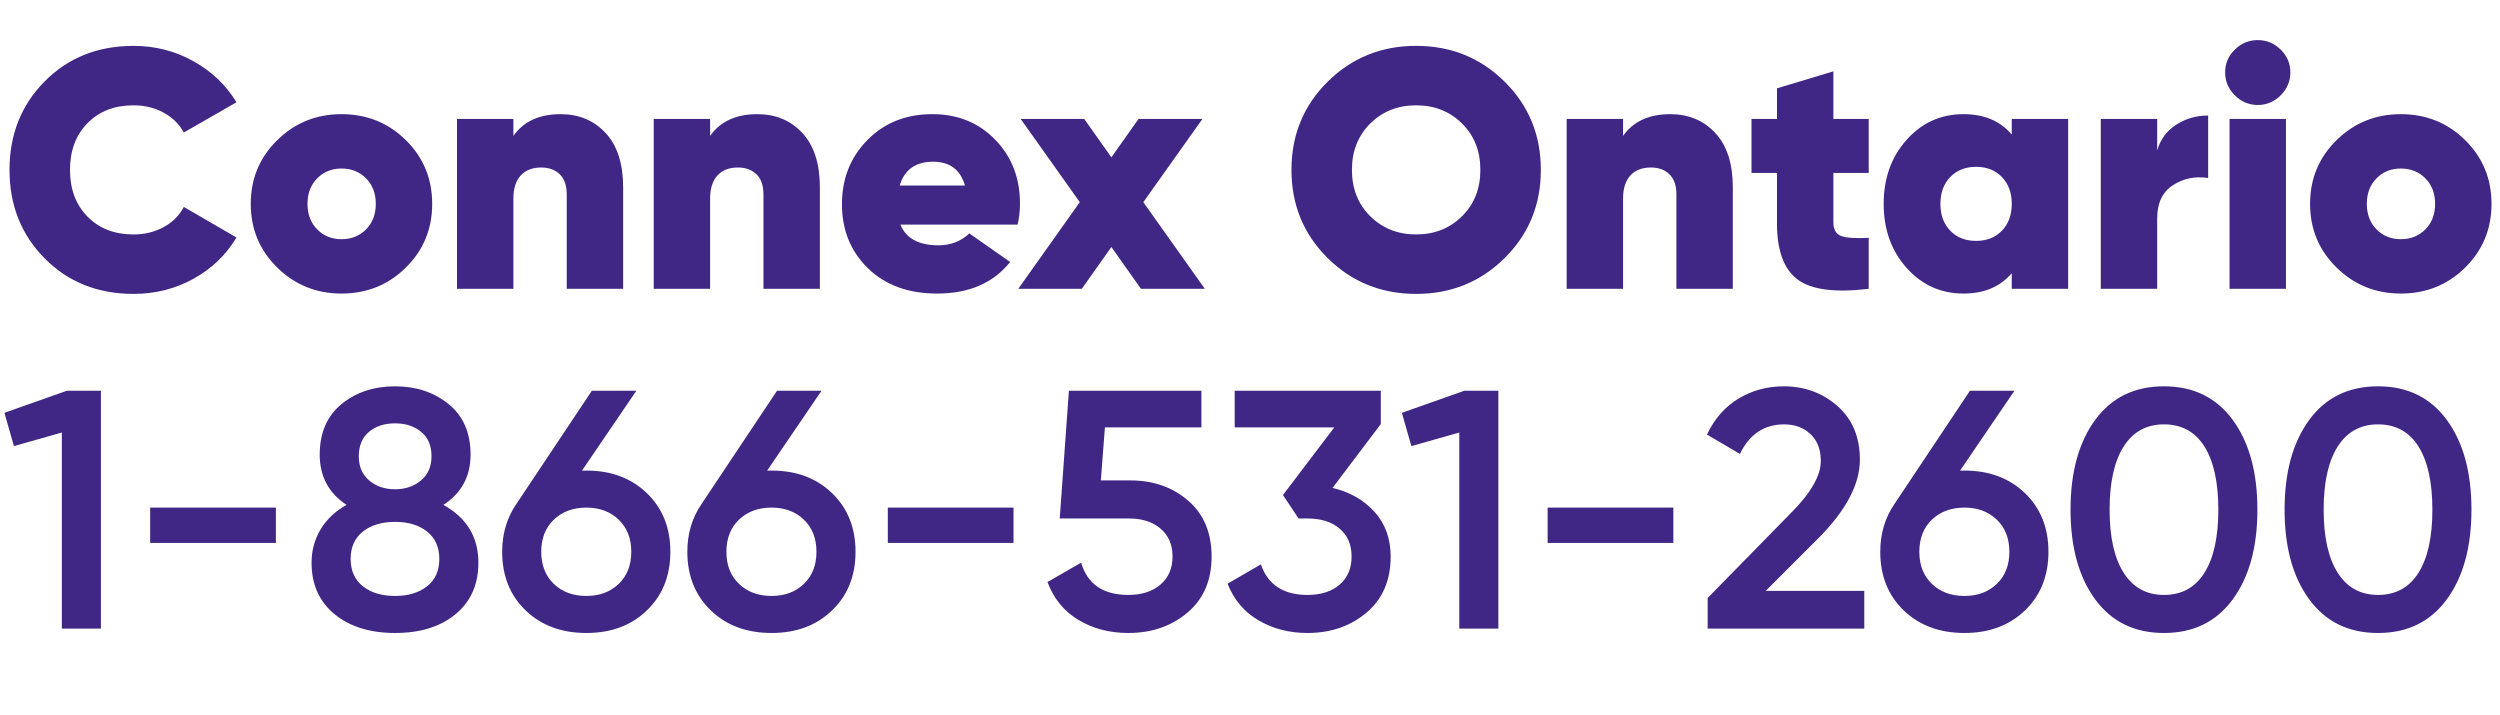
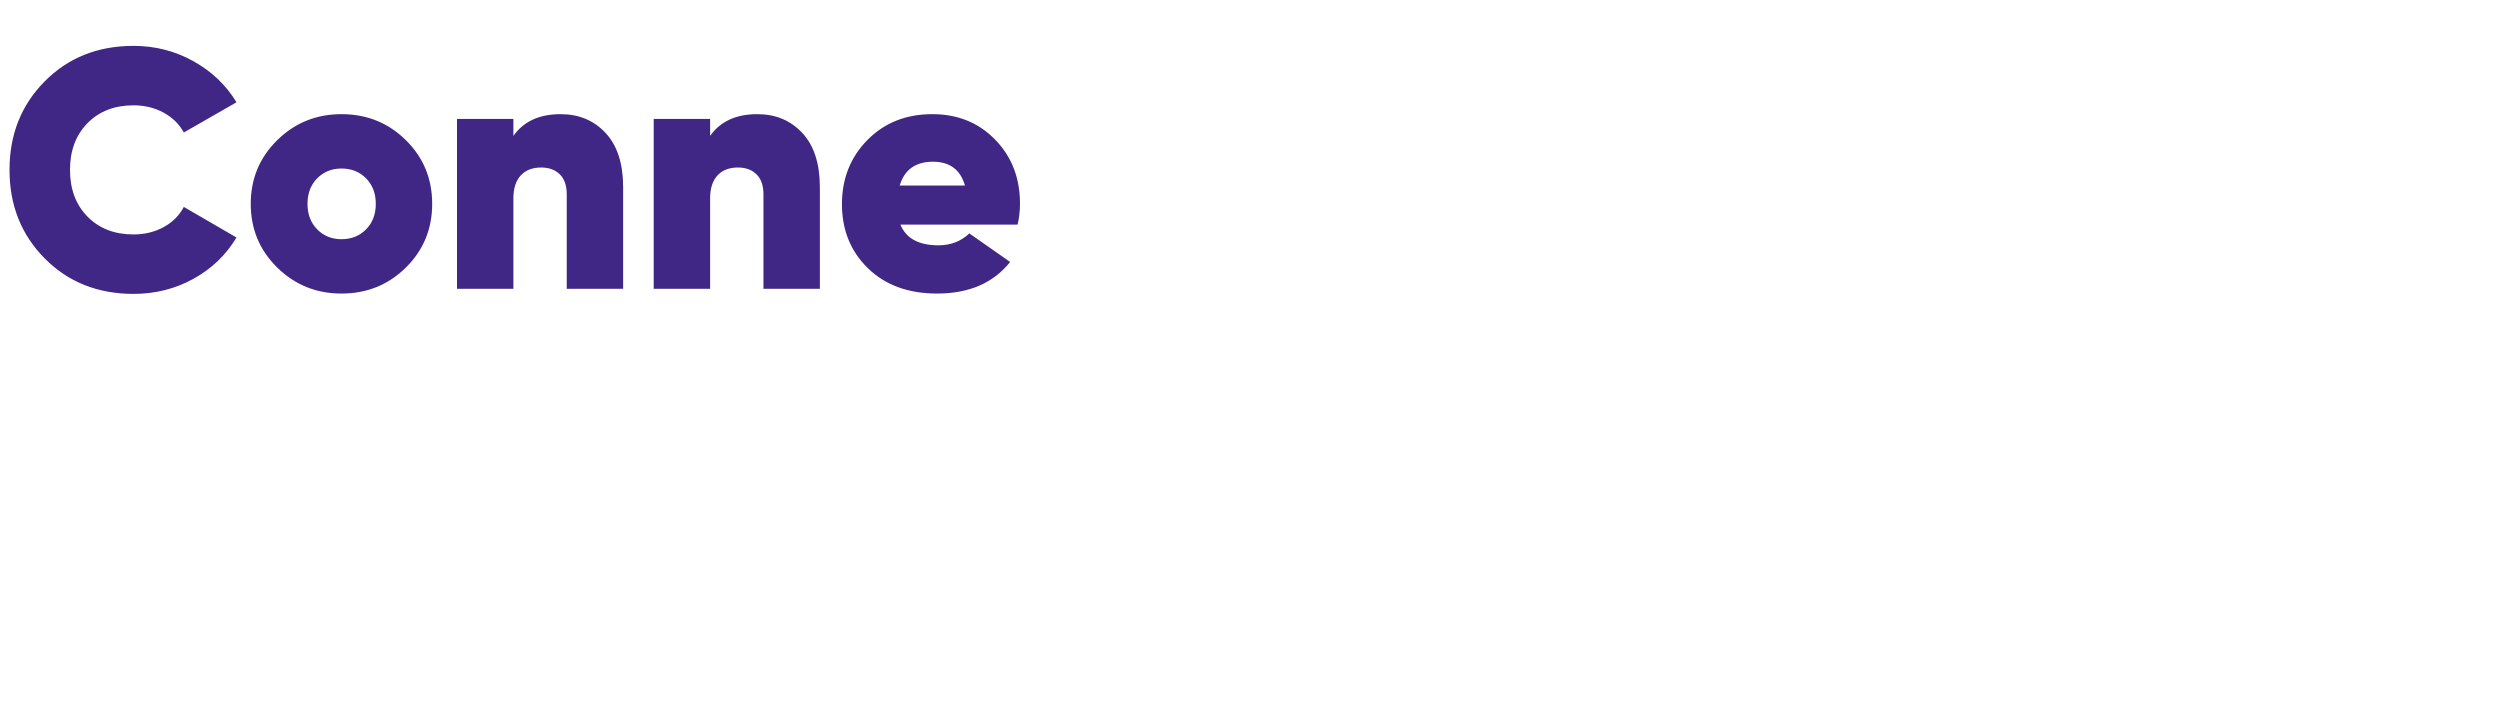
<svg xmlns="http://www.w3.org/2000/svg" id="Paths" viewBox="0 0 735.795 210.499">
  <defs>
    <style>.cls-1{fill:#412785}</style>
  </defs>
  <path class="cls-1" d="M39.3 86.499c-10.534 0-19.25-3.483-26.15-10.45-6.9-6.966-10.35-15.65-10.35-26.05s3.45-19.083 10.35-26.05c6.9-6.966 15.616-10.45 26.15-10.45 6.333 0 12.2 1.5 17.6 4.5s9.633 7.034 12.7 12.1L54.1 39c-1.334-2.466-3.317-4.416-5.95-5.85-2.634-1.433-5.585-2.15-8.85-2.15-5.6 0-10.117 1.75-13.55 5.25-3.435 3.5-5.15 8.084-5.15 13.75 0 5.667 1.715 10.25 5.15 13.75 3.433 3.5 7.95 5.25 13.55 5.25 3.265 0 6.216-.716 8.85-2.15 2.633-1.433 4.616-3.415 5.95-5.95l15.5 9c-3.067 5.134-7.285 9.184-12.65 12.15-5.367 2.966-11.25 4.45-17.65 4.45zM100.5 86.399c-7.4 0-13.7-2.55-18.9-7.65-5.2-5.1-7.8-11.35-7.8-18.75s2.6-13.65 7.8-18.75c5.2-5.1 11.5-7.65 18.9-7.65 7.466 0 13.783 2.55 18.95 7.65 5.166 5.1 7.75 11.35 7.75 18.75s-2.584 13.65-7.75 18.75c-5.167 5.1-11.484 7.65-18.95 7.65zm0-16c2.933 0 5.35-.965 7.25-2.9 1.9-1.933 2.85-4.433 2.85-7.5 0-3.065-.95-5.565-2.85-7.5-1.9-1.933-4.317-2.9-7.25-2.9-2.867 0-5.25.967-7.15 2.9-1.9 1.935-2.85 4.435-2.85 7.5 0 3.067.95 5.567 2.85 7.5 1.9 1.935 4.283 2.9 7.15 2.9zM165 33.6c5.4 0 9.815 1.85 13.25 5.549 3.433 3.7 5.15 9.017 5.15 15.95V85h-16.6v-27.8c0-2.6-.685-4.566-2.05-5.9-1.368-1.333-3.185-2-5.45-2-2.6 0-4.617.784-6.05 2.35-1.435 1.567-2.15 3.817-2.15 6.75v26.6h-16.6v-50h16.6v5c3-4.266 7.632-6.4 13.9-6.4zM222.899 33.6c5.4 0 9.816 1.85 13.25 5.549 3.434 3.7 5.15 9.017 5.15 15.95V85h-16.6v-27.8c0-2.6-.685-4.566-2.05-5.9-1.367-1.333-3.184-2-5.45-2-2.6 0-4.616.784-6.05 2.35-1.434 1.567-2.15 3.817-2.15 6.75v26.6h-16.6v-50h16.6v5c3-4.266 7.632-6.4 13.9-6.4zM265 66.1c1.665 4.066 5.399 6.1 11.2 6.1 3.6 0 6.633-1.167 9.1-3.5l12 8.4c-4.934 6.199-12.1 9.299-21.5 9.299-8.467 0-15.25-2.483-20.35-7.45-5.1-4.966-7.65-11.25-7.65-18.85 0-7.533 2.5-13.833 7.5-18.9 5-5.066 11.365-7.6 19.099-7.6 7.467 0 13.633 2.5 18.5 7.5 4.866 5 7.3 11.267 7.3 18.8 0 2.2-.234 4.267-.7 6.2H265zm-.2-11.5H284c-1.335-4.666-4.468-7-9.4-7-5.135 0-8.4 2.334-9.8 7z" />
-   <path class="cls-1" d="M354.6 84.999h-18.8l-8.7-12.3L318.4 85h-18.7l18.1-25.5-17.4-24.5H319.1l8 11.3 8-11.3H353.9l-17.4 24.5 18.101 25.5zM442.848 75.95c-7.1 7.033-15.784 10.549-26.05 10.549-10.267 0-18.95-3.516-26.05-10.55-7.1-7.033-10.65-15.683-10.65-25.95 0-10.266 3.55-18.916 10.65-25.95 7.1-7.033 15.783-10.55 26.05-10.55 10.266 0 18.95 3.517 26.05 10.55 7.1 7.034 10.65 15.684 10.65 25.95 0 10.267-3.55 18.917-10.65 25.95zm-39.55-12.301c3.6 3.567 8.1 5.35 13.5 5.35s9.9-1.783 13.5-5.35c3.6-3.566 5.4-8.116 5.4-13.65 0-5.533-1.8-10.083-5.4-13.65-3.6-3.566-8.1-5.35-13.5-5.35s-9.9 1.784-13.5 5.35c-3.6 3.567-5.4 8.117-5.4 13.65 0 5.534 1.8 10.084 5.4 13.65zM491.597 33.6c5.4 0 9.816 1.85 13.25 5.549 3.433 3.7 5.15 9.017 5.15 15.95V85h-16.6v-27.8c0-2.6-.684-4.566-2.05-5.9-1.367-1.333-3.184-2-5.45-2-2.6 0-4.617.784-6.05 2.35-1.434 1.567-2.15 3.817-2.15 6.75v26.6h-16.6v-50h16.6v5c3-4.266 7.634-6.4 13.9-6.4zM549.997 50.899h-10.4v14.5c0 2.2.8 3.567 2.4 4.1 1.6.534 4.265.7 8 .5v15c-9.935 1.2-16.917.283-20.95-2.75-4.035-3.033-6.05-8.516-6.05-16.45v-14.9h-7.5v-15.9h7.5v-9l16.6-5v14h10.4v15.9zM592.097 34.999h16.6v50h-16.6v-4.6c-3.4 4-8.134 6-14.199 6-6.668 0-12.25-2.516-16.75-7.55-4.5-5.033-6.75-11.316-6.75-18.85 0-7.533 2.25-13.815 6.75-18.85 4.5-5.033 10.082-7.55 16.75-7.55 6.065 0 10.8 2 14.2 6V35zm-18.1 32.9c1.933 2 4.466 3 7.6 3 3.133 0 5.666-1 7.6-3 1.933-2 2.9-4.633 2.9-7.9 0-3.266-.967-5.9-2.9-7.9-1.934-2-4.467-3-7.6-3-3.134 0-5.667 1-7.6 3-1.934 2-2.9 4.634-2.9 7.9 0 3.267.966 5.9 2.9 7.9zM634.897 44.299c.933-3.266 2.8-5.8 5.6-7.6 2.8-1.8 5.932-2.7 9.4-2.7v18.4c-3.8-.6-7.25.1-10.35 2.1-3.1 2-4.65 5.267-4.65 9.8v20.7h-16.6v-50h16.6v9.3zM671.246 28.049c-1.9 1.9-4.15 2.85-6.75 2.85-2.6 0-4.85-.95-6.75-2.85-1.9-1.9-2.85-4.15-2.85-6.75 0-2.6.95-4.833 2.85-6.7 1.9-1.866 4.15-2.8 6.75-2.8 2.6 0 4.85.934 6.75 2.8 1.9 1.867 2.85 4.1 2.85 6.7 0 2.6-.95 4.85-2.85 6.75zm-15.05 56.95v-50h16.6v50h-16.6zM706.596 86.399c-7.4 0-13.699-2.55-18.9-7.65s-7.799-11.35-7.799-18.75 2.6-13.65 7.8-18.75 11.5-7.65 18.9-7.65c7.465 0 13.782 2.55 18.95 7.65 5.165 5.1 7.75 11.35 7.75 18.75s-2.585 13.65-7.75 18.75c-5.168 5.1-11.485 7.65-18.95 7.65zm0-16c2.934 0 5.35-.965 7.25-2.9 1.9-1.933 2.85-4.433 2.85-7.5 0-3.065-.95-5.565-2.85-7.5-1.9-1.933-4.316-2.9-7.25-2.9-2.867 0-5.25.967-7.15 2.9-1.9 1.935-2.85 4.435-2.85 7.5 0 3.067.95 5.567 2.85 7.5 1.9 1.935 4.283 2.9 7.15 2.9zM19.7 114.999h10v70H18.2v-57.7l-14.1 4-2.8-9.8 18.4-6.5zM44.2 159.799v-10.4h37v10.4h-37zM130.499 148.6c6.865 3.799 10.3 9.466 10.3 17 0 6.399-2.235 11.449-6.7 15.149-4.468 3.7-10.4 5.55-17.8 5.55s-13.35-1.85-17.85-5.55-6.75-8.75-6.75-15.15c0-3.6.9-6.883 2.7-9.85 1.8-2.966 4.332-5.35 7.6-7.15-5.268-3.466-7.9-8.4-7.9-14.8s2.132-11.35 6.4-14.85c4.265-3.5 9.533-5.25 15.8-5.25 6.2 0 11.45 1.75 15.75 5.25 4.3 3.5 6.45 8.45 6.45 14.85s-2.667 11.334-8 14.8zm-14.2 26.799c3.866 0 7-.95 9.4-2.85 2.4-1.9 3.6-4.583 3.6-8.05 0-3.466-1.2-6.15-3.6-8.05-2.4-1.9-5.534-2.85-9.4-2.85-3.935 0-7.1.95-9.5 2.85-2.4 1.9-3.6 4.584-3.6 8.05 0 3.467 1.2 6.15 3.6 8.05 2.4 1.9 5.565 2.85 9.5 2.85zm0-50.8c-3.134 0-5.7.835-7.7 2.5-2 1.667-3 4.067-3 7.2 0 3 1.015 5.367 3.05 7.1 2.033 1.734 4.582 2.6 7.65 2.6 3 0 5.533-.866 7.6-2.6 2.065-1.733 3.1-4.1 3.1-7.1 0-3.133-1.018-5.533-3.05-7.2-2.034-1.665-4.585-2.5-7.65-2.5zM172.597 138.499c7.266 0 13.2 2.217 17.8 6.65 4.6 4.434 6.9 10.184 6.9 17.25 0 7.067-2.3 12.817-6.9 17.25-4.6 4.434-10.534 6.65-17.8 6.65-7.334 0-13.3-2.216-17.9-6.65-4.6-4.433-6.9-10.183-6.9-17.25 0-5.333 1.4-10.033 4.2-14.1l22.2-33.3h13.1l-16 23.5h1.3zm0 36.9c3.866 0 7.033-1.183 9.5-3.55 2.466-2.366 3.7-5.515 3.7-9.45 0-3.933-1.234-7.083-3.7-9.45-2.467-2.366-5.634-3.55-9.5-3.55-3.934 0-7.134 1.184-9.6 3.55-2.467 2.367-3.7 5.517-3.7 9.45 0 3.934 1.233 7.084 3.7 9.45 2.466 2.367 5.666 3.55 9.6 3.55zM227.096 138.499c7.266 0 13.201 2.217 17.801 6.65 4.6 4.434 6.9 10.184 6.9 17.25 0 7.067-2.3 12.817-6.9 17.25-4.6 4.434-10.535 6.65-17.8 6.65-7.335 0-13.3-2.216-17.9-6.65-4.6-4.433-6.9-10.183-6.9-17.25 0-5.333 1.4-10.033 4.2-14.1l22.2-33.3h13.1l-16 23.5h1.3zm0 36.9c3.866 0 7.033-1.183 9.5-3.55 2.467-2.366 3.701-5.515 3.701-9.45 0-3.933-1.234-7.083-3.7-9.45-2.468-2.366-5.635-3.55-9.5-3.55-3.934 0-7.135 1.184-9.6 3.55-2.467 2.367-3.7 5.517-3.7 9.45 0 3.934 1.233 7.084 3.7 9.45 2.465 2.367 5.666 3.55 9.6 3.55zM261.297 159.799v-10.4h37v10.4h-37zM332.796 141.399c6.666 0 12.3 1.984 16.9 5.95 4.6 3.967 6.9 9.45 6.9 16.45s-2.367 12.5-7.1 16.5c-4.734 4-10.534 6-17.4 6-5.534 0-10.434-1.284-14.7-3.85-4.267-2.566-7.3-6.283-9.1-11.15l9.9-5.7c1.866 6.335 6.5 9.5 13.9 9.5 3.933 0 7.083-1.015 9.45-3.05 2.366-2.033 3.55-4.783 3.55-8.25 0-3.465-1.167-6.2-3.5-8.2-2.334-2-5.434-3-9.3-3h-20.4l2.7-37.6h39v10.8h-28.4l-1.2 15.6h8.8zM392.197 143.6c5.065 1.199 9.182 3.549 12.35 7.049 3.165 3.5 4.75 7.884 4.75 13.15 0 7-2.368 12.5-7.1 16.5-4.735 4-10.535 6-17.4 6-5.335 0-10.118-1.235-14.35-3.7-4.235-2.466-7.285-6.066-9.15-10.8l9.8-5.7c2.065 6 6.632 9 13.7 9 4 0 7.165-1.016 9.5-3.05 2.332-2.033 3.5-4.783 3.5-8.25 0-3.466-1.168-6.2-3.5-8.2-2.335-2-5.5-3-9.5-3h-2.6l-4.6-6.9 15.1-19.9h-29.301v-10.8h43v9.8l-14.2 18.8zM430.997 114.999h10v70h-11.5v-57.7l-14.101 4-2.8-9.8 18.4-6.5zM455.496 159.799v-10.4h37v10.4h-37zM502.594 184.999v-9l24.4-24.9c5.933-5.933 8.901-11.066 8.901-15.4 0-3.4-1.018-6.05-3.05-7.95-2.035-1.9-4.618-2.85-7.75-2.85-5.868 0-10.2 2.9-13 8.7l-9.7-5.7c2.2-4.666 5.3-8.2 9.3-10.6 4-2.4 8.432-3.6 13.3-3.6 6.132 0 11.4 1.934 15.8 5.8 4.4 3.867 6.6 9.134 6.6 15.8 0 7.135-3.968 14.734-11.9 22.8l-15.8 15.8h29v11.1h-46.1zM578.194 138.499c7.265 0 13.2 2.217 17.8 6.65 4.6 4.434 6.9 10.184 6.9 17.25 0 7.067-2.3 12.817-6.9 17.25-4.6 4.434-10.535 6.65-17.8 6.65-7.334 0-13.3-2.216-17.9-6.65-4.6-4.433-6.9-10.183-6.9-17.25 0-5.333 1.4-10.033 4.2-14.1l22.2-33.3h13.1l-16 23.5h1.3zm0 36.9c3.866 0 7.033-1.183 9.5-3.55 2.466-2.366 3.7-5.515 3.7-9.45 0-3.933-1.234-7.083-3.7-9.45-2.467-2.366-5.634-3.55-9.5-3.55-3.935 0-7.134 1.184-9.6 3.55-2.468 2.367-3.7 5.517-3.7 9.45 0 3.934 1.232 7.084 3.7 9.45 2.466 2.367 5.665 3.55 9.6 3.55zM657.144 176.399c-4.834 6.6-11.584 9.9-20.25 9.9-8.667 0-15.417-3.3-20.25-9.9-4.834-6.6-7.25-15.4-7.25-26.4s2.416-19.8 7.25-26.4c4.833-6.6 11.583-9.9 20.25-9.9 8.666 0 15.416 3.3 20.25 9.9 4.833 6.6 7.25 15.4 7.25 26.4s-2.417 19.8-7.25 26.4zm-20.25-1.3c5.2 0 9.166-2.165 11.9-6.5 2.733-4.333 4.1-10.533 4.1-18.6 0-8.065-1.367-14.266-4.1-18.6-2.734-4.333-6.7-6.5-11.9-6.5-5.135 0-9.084 2.167-11.85 6.5-2.767 4.334-4.15 10.535-4.15 18.6 0 8.067 1.383 14.267 4.15 18.6 2.766 4.335 6.715 6.5 11.85 6.5zM720.143 176.399c-4.834 6.6-11.584 9.9-20.25 9.9-8.667 0-15.417-3.3-20.25-9.9-4.834-6.6-7.25-15.4-7.25-26.4s2.416-19.8 7.25-26.4c4.833-6.6 11.583-9.9 20.25-9.9 8.666 0 15.416 3.3 20.25 9.9 4.833 6.6 7.25 15.4 7.25 26.4s-2.417 19.8-7.25 26.4zm-20.25-1.3c5.2 0 9.166-2.165 11.9-6.5 2.733-4.333 4.1-10.533 4.1-18.6 0-8.065-1.367-14.266-4.1-18.6-2.734-4.333-6.7-6.5-11.9-6.5-5.135 0-9.084 2.167-11.85 6.5-2.767 4.334-4.15 10.535-4.15 18.6 0 8.067 1.383 14.267 4.15 18.6 2.766 4.335 6.715 6.5 11.85 6.5z" />
</svg>